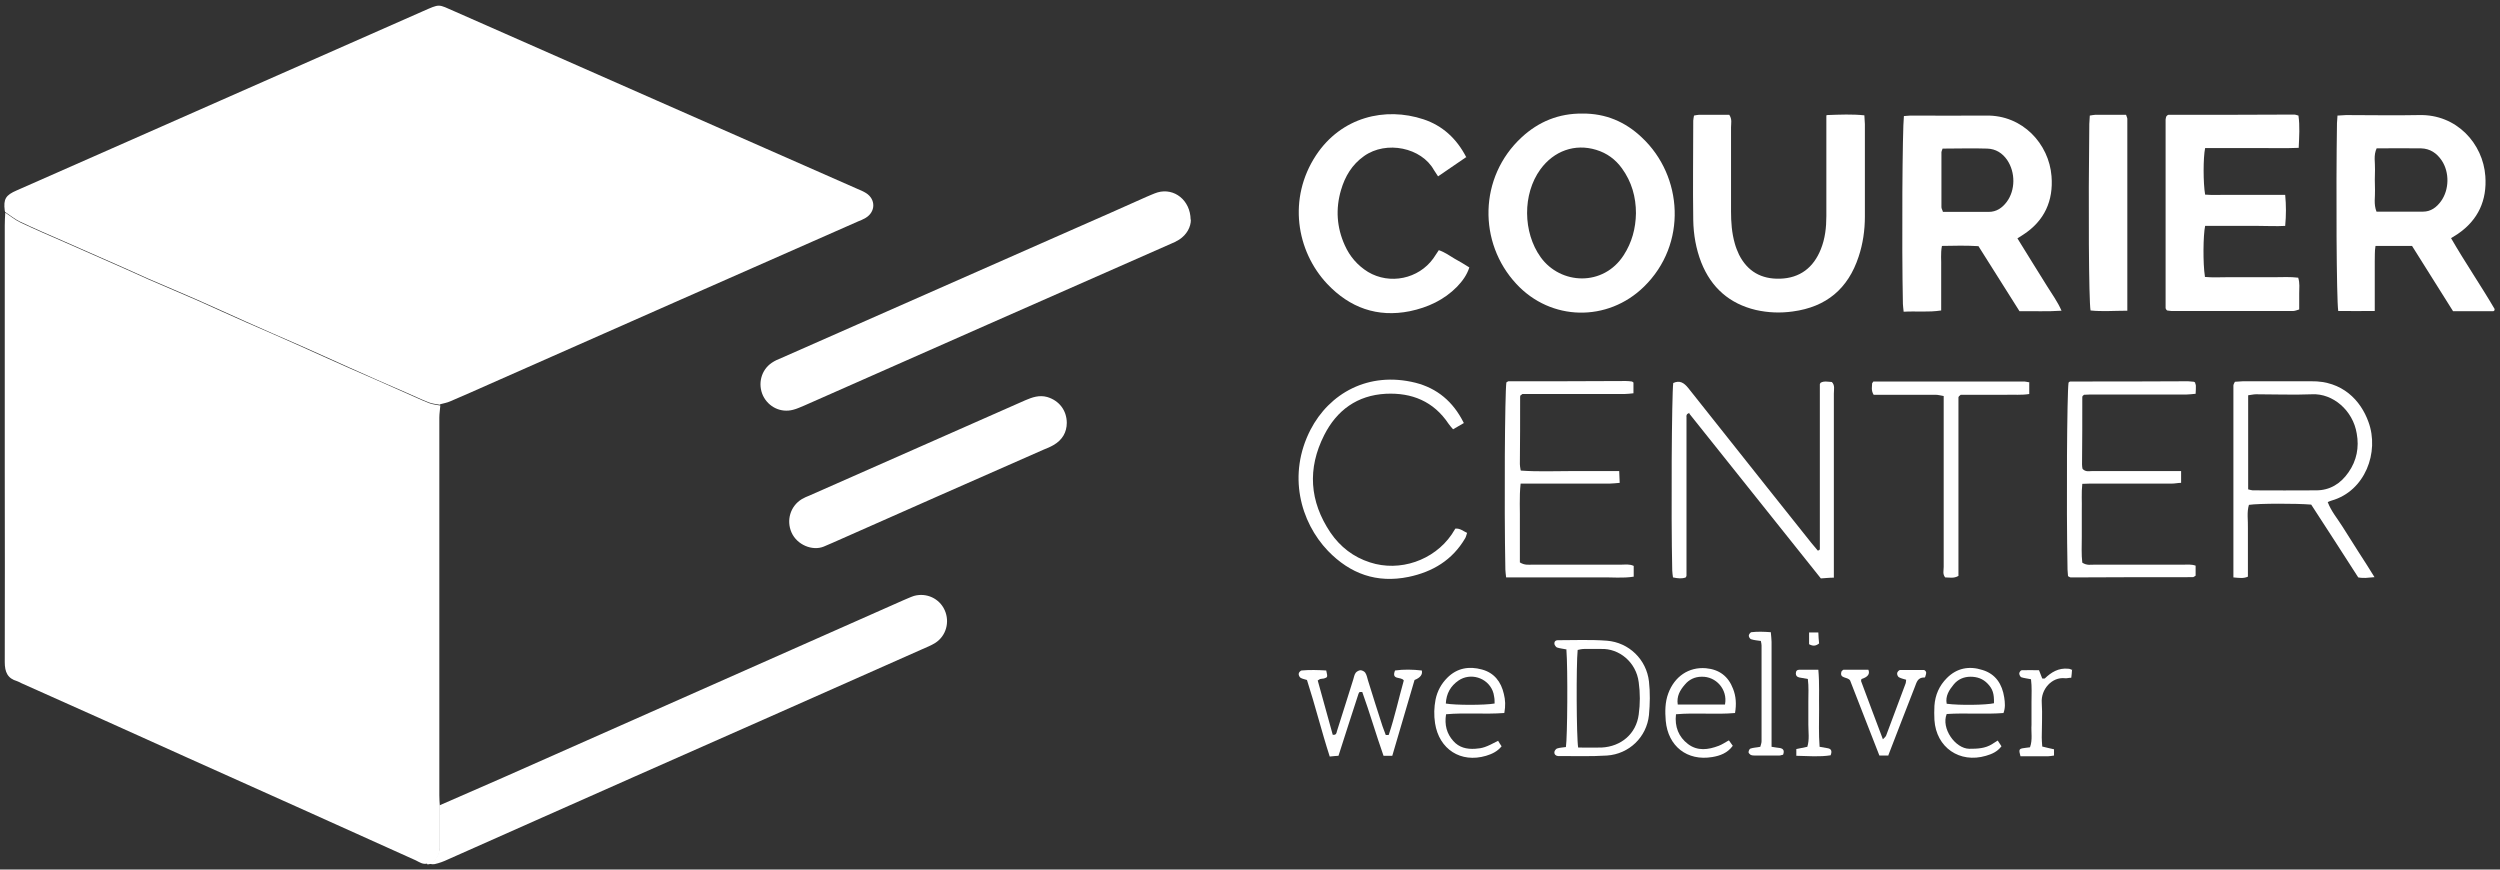
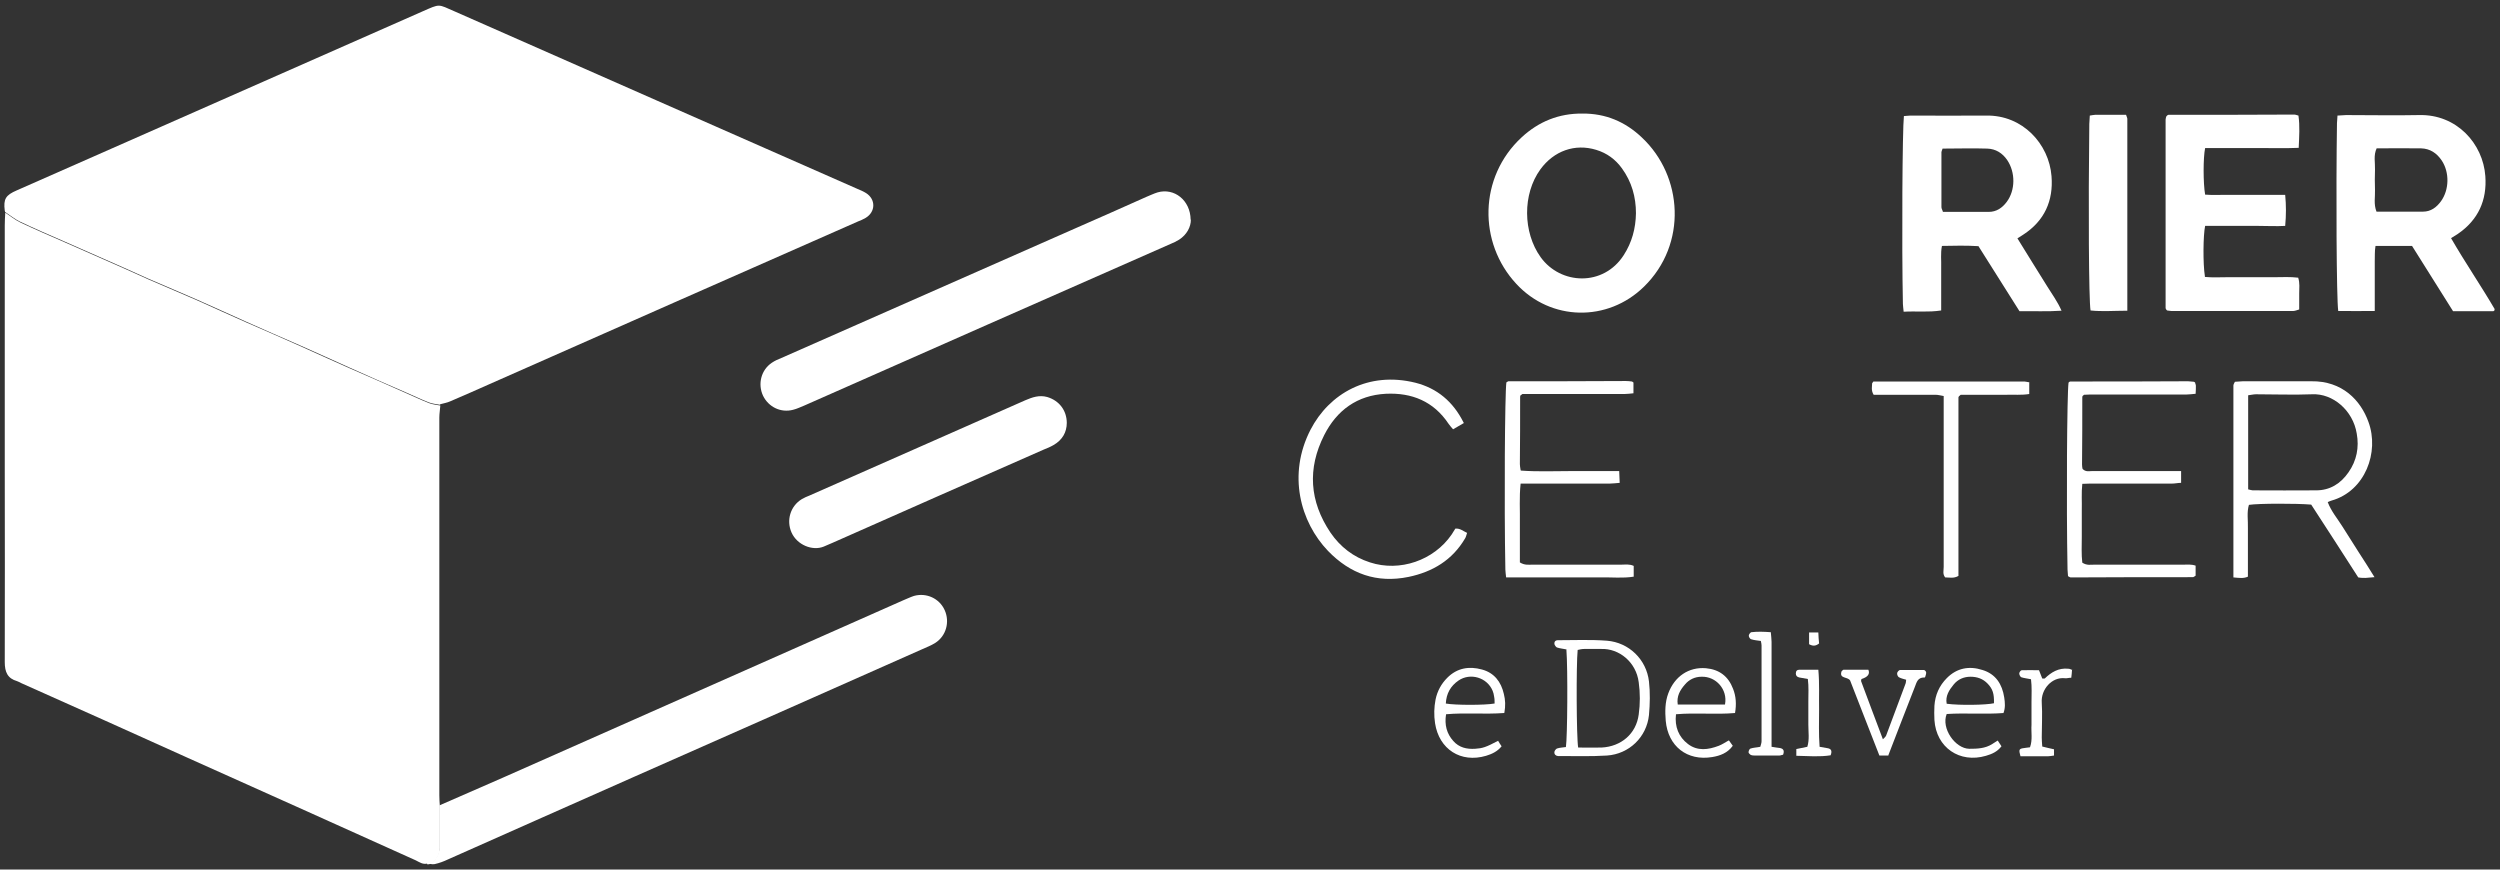
<svg xmlns="http://www.w3.org/2000/svg" width="253" height="88" viewBox="0 0 253 88" fill="none">
  <rect x="0" y="0" width="253" height="88" fill="#333333" stroke="none" />
  <path d="M43.219 87.398C42.789 87.5 42.435 87.247 42.08 87.069C34.383 83.601 26.686 80.132 18.99 76.689C13.394 74.157 7.799 71.65 2.178 69.144C2.026 69.068 1.9 68.992 1.748 68.941C0.76 68.663 0.482 68.004 0.482 67.017C0.507 60.51 0.482 53.978 0.482 47.471V22.836C0.482 22.38 0.507 21.95 0.532 21.519C1.039 21.849 1.52 22.254 2.051 22.507C3.545 23.216 5.064 23.874 6.583 24.532C8.584 25.419 10.559 26.279 12.559 27.166C13.419 27.545 14.255 27.925 15.091 28.305C16.711 29.014 18.357 29.697 19.977 30.406C21.623 31.14 23.268 31.9 24.939 32.634C26.737 33.419 28.56 34.204 30.358 35.014C32.003 35.748 33.649 36.508 35.32 37.242C37.244 38.078 39.143 38.913 41.068 39.774C41.852 40.103 42.612 40.483 43.397 40.787C43.776 40.939 44.182 40.964 44.561 41.04C44.536 41.445 44.46 41.85 44.46 42.255C44.46 54.991 44.46 67.751 44.46 80.487C44.46 80.841 44.486 81.221 44.511 81.575C44.511 82.107 44.511 82.613 44.511 83.145C44.511 84.031 44.511 84.917 44.511 85.803C44.511 86.234 44.384 86.588 44.131 86.943C43.928 87.247 43.65 87.474 43.245 87.474L43.219 87.398Z" fill="white" />
  <path d="M44.536 40.964C44.156 40.888 43.726 40.863 43.371 40.711C42.587 40.407 41.827 40.027 41.042 39.698C39.118 38.863 37.194 38.027 35.295 37.166C33.649 36.432 32.003 35.673 30.332 34.938C28.535 34.153 26.712 33.369 24.914 32.558C23.268 31.824 21.623 31.065 19.952 30.33C18.331 29.621 16.711 28.938 15.065 28.229C14.204 27.849 13.369 27.469 12.533 27.09C10.533 26.203 8.558 25.343 6.558 24.456C5.039 23.798 3.52 23.14 2.026 22.431C1.494 22.178 1.013 21.773 0.507 21.444C0.507 21.393 0.507 21.367 0.482 21.317C0.33 20.127 0.583 19.747 1.697 19.266C4.912 17.848 8.128 16.43 11.343 15.013C21.8 10.405 32.282 5.771 42.738 1.163C44.587 0.353 44.283 0.404 46.03 1.163C59.601 7.138 73.171 13.139 86.767 19.114C87.071 19.241 87.375 19.367 87.654 19.545C88.641 20.178 88.616 21.444 87.603 22.051C87.35 22.203 87.097 22.304 86.844 22.406C74.387 27.9 61.905 33.394 49.448 38.913C48.157 39.496 46.865 40.053 45.574 40.61C45.245 40.762 44.891 40.812 44.536 40.913V40.964Z" fill="white" />
  <path d="M43.219 87.398C43.625 87.398 43.903 87.171 44.106 86.867C44.334 86.538 44.485 86.158 44.485 85.728C44.485 84.841 44.485 83.955 44.485 83.069C44.485 82.183 44.485 82.031 44.485 81.499C46.638 80.562 48.79 79.626 50.916 78.689C64.411 72.714 77.881 66.739 91.376 60.763C91.755 60.611 92.11 60.434 92.49 60.308C93.755 59.953 95.072 60.561 95.604 61.751C96.135 62.941 95.756 64.359 94.642 65.067C94.237 65.321 93.781 65.498 93.325 65.701C83.653 70.005 73.956 74.284 64.284 78.562C57.955 81.373 51.651 84.158 45.346 86.968C44.916 87.171 44.46 87.348 43.979 87.449C43.726 87.5 43.447 87.398 43.169 87.373L43.219 87.398Z" fill="white" />
  <path d="M120.517 22.228C120.517 22.962 120.112 23.747 119.327 24.254C119.049 24.431 118.77 24.558 118.466 24.684C106.111 30.128 93.755 35.571 81.4 41.04C81.02 41.192 80.666 41.369 80.261 41.47C79.02 41.8 77.779 41.192 77.222 40.053C76.665 38.863 77.02 37.445 78.109 36.711C78.412 36.508 78.742 36.356 79.071 36.23C88.945 31.875 98.819 27.52 108.693 23.165C111.124 22.102 113.58 21.013 116.011 19.924C116.39 19.772 116.745 19.595 117.15 19.469C118.821 18.988 120.467 20.253 120.492 22.228H120.517Z" fill="white" />
  <path d="M204.119 24.051C204.651 24.912 205.132 25.697 205.638 26.507C206.145 27.343 206.677 28.153 207.183 28.988C207.664 29.773 208.221 30.508 208.626 31.444C207.158 31.546 205.79 31.47 204.373 31.495C203.005 29.317 201.613 27.115 200.22 24.912C199.005 24.836 197.79 24.861 196.524 24.887C196.372 25.646 196.473 26.381 196.448 27.09C196.448 27.773 196.448 28.457 196.448 29.166V31.419C195.131 31.622 193.916 31.47 192.65 31.546C192.625 31.216 192.574 30.989 192.574 30.761C192.447 24.634 192.523 13.038 192.675 11.746C192.878 11.746 193.106 11.696 193.334 11.696C195.891 11.696 198.448 11.721 200.98 11.696C204.702 11.62 207.36 14.582 207.613 17.823C207.816 20.304 206.904 22.355 204.752 23.747C204.575 23.849 204.423 23.95 204.119 24.152V24.051ZM196.6 15.012C196.524 15.24 196.473 15.316 196.473 15.392C196.473 17.241 196.473 19.114 196.473 20.962C196.473 21.114 196.574 21.241 196.625 21.443C198.195 21.443 199.739 21.443 201.258 21.443C202.043 21.443 202.626 21.038 203.081 20.431C203.967 19.241 203.967 17.443 203.132 16.203C202.651 15.494 201.967 15.063 201.106 15.038C199.613 14.987 198.119 15.038 196.6 15.038V15.012Z" fill="white" />
  <path d="M240.376 31.47C239.008 31.47 237.819 31.495 236.629 31.47C236.451 30.254 236.401 19.19 236.502 12.455C236.502 12.227 236.553 11.974 236.553 11.696C236.882 11.696 237.16 11.645 237.413 11.645C239.895 11.645 242.351 11.696 244.806 11.645C248.63 11.544 251.288 14.557 251.516 17.823C251.693 20.253 250.807 22.254 248.731 23.672C248.528 23.798 248.326 23.925 248.047 24.102C249.465 26.558 251.06 28.887 252.453 31.267C252.453 31.368 252.453 31.419 252.402 31.444C252.402 31.47 252.326 31.495 252.301 31.495H248.25C246.883 29.318 245.49 27.115 244.098 24.887H241.287C241.009 24.887 240.73 24.887 240.401 24.887C240.3 25.469 240.35 25.976 240.325 26.482C240.325 27.039 240.325 27.621 240.325 28.178V31.47H240.376ZM240.528 14.987C240.173 15.722 240.376 16.456 240.35 17.165C240.325 17.848 240.325 18.532 240.35 19.215C240.376 19.924 240.198 20.659 240.502 21.418C242.072 21.418 243.642 21.418 245.212 21.418C245.996 21.418 246.579 20.988 247.034 20.355C247.87 19.19 247.895 17.443 247.11 16.253C246.604 15.494 245.92 15.038 245.009 15.013C243.515 14.987 242.021 15.013 240.528 15.013V14.987Z" fill="white" />
  <path d="M160.116 11.493C162.496 11.468 164.496 12.329 166.167 13.924C170.319 17.823 170.775 24.71 166.369 29.014C162.698 32.609 156.951 32.508 153.457 28.735C149.583 24.583 149.634 17.924 153.988 13.899C155.71 12.303 157.761 11.468 160.141 11.493H160.116ZM165.559 21.595C165.559 19.924 165.129 18.405 164.141 17.038C163.483 16.127 162.622 15.494 161.533 15.164C159.381 14.506 157.255 15.266 155.887 17.139C154.064 19.646 154.115 23.52 155.913 26.026C157.938 28.837 162.268 29.014 164.318 25.824C165.154 24.532 165.534 23.114 165.559 21.57V21.595Z" fill="white" />
-   <path d="M184.877 11.645C186.244 11.595 187.434 11.544 188.675 11.671C188.675 12 188.726 12.278 188.726 12.557C188.726 15.671 188.726 18.785 188.726 21.925C188.726 23.317 188.523 24.684 188.093 25.976C187.029 29.216 184.827 31.065 181.434 31.52C180.168 31.698 178.927 31.647 177.687 31.368C175.028 30.735 173.18 29.115 172.167 26.558C171.636 25.191 171.382 23.747 171.357 22.279C171.306 18.912 171.357 15.57 171.357 12.202C171.357 12.05 171.408 11.898 171.433 11.696C171.61 11.671 171.762 11.62 171.914 11.62C172.952 11.62 174.016 11.62 175.003 11.62C175.307 12.076 175.18 12.481 175.18 12.886C175.18 15.722 175.18 18.557 175.18 21.393C175.18 22.482 175.256 23.57 175.56 24.634C175.661 25.013 175.813 25.393 175.99 25.773C176.851 27.469 178.244 28.254 180.117 28.204C182.168 28.153 183.535 27.064 184.27 25.216C184.7 24.153 184.827 23.013 184.827 21.874C184.827 18.912 184.827 15.949 184.827 13.012V11.696L184.877 11.645Z" fill="white" />
  <path d="M223.134 28.026C223.919 28.102 224.703 28.052 225.514 28.052C226.273 28.052 227.058 28.052 227.818 28.052C228.577 28.052 229.438 28.052 230.248 28.052C231.008 28.052 231.767 28.001 232.578 28.102C232.755 28.659 232.679 29.166 232.679 29.697C232.679 30.229 232.679 30.735 232.679 31.318C232.476 31.368 232.274 31.47 232.097 31.47C227.97 31.47 223.843 31.47 219.716 31.47C219.564 31.47 219.412 31.419 219.311 31.419C219.235 31.343 219.209 31.318 219.184 31.267C219.184 31.242 219.159 31.191 219.159 31.166C219.159 24.811 219.159 18.456 219.159 12.101C219.159 11.974 219.209 11.873 219.235 11.772C219.285 11.721 219.311 11.696 219.336 11.67C219.361 11.67 219.412 11.62 219.437 11.62C223.691 11.62 227.919 11.62 232.172 11.595C232.299 11.595 232.4 11.645 232.603 11.696C232.755 12.759 232.679 13.822 232.628 14.962C231.008 15.038 229.438 14.962 227.868 14.987C226.299 14.987 224.729 14.987 223.159 14.987C222.956 15.949 222.956 18.532 223.159 19.696C224.02 19.772 224.906 19.696 225.767 19.722C226.704 19.722 227.615 19.722 228.552 19.722H231.261C231.362 20.785 231.362 21.773 231.261 22.861C230.35 22.912 229.463 22.861 228.577 22.861C227.64 22.861 226.729 22.861 225.792 22.861C224.855 22.861 224.02 22.861 223.159 22.861C222.956 23.823 222.931 26.684 223.134 27.95V28.026Z" fill="white" />
  <path d="M107.959 42.787C107.959 43.749 107.503 44.534 106.617 45.04C106.314 45.218 105.959 45.37 105.63 45.496C98.49 48.636 91.376 51.775 84.236 54.94C83.932 55.067 83.653 55.193 83.35 55.32C82.21 55.776 80.666 55.143 80.109 53.902C79.552 52.661 79.982 51.218 81.147 50.509C81.4 50.357 81.653 50.256 81.906 50.155C89.198 46.939 96.465 43.724 103.756 40.508C104.465 40.205 105.174 39.951 105.984 40.179C107.174 40.534 107.959 41.521 107.959 42.812V42.787Z" fill="white" />
-   <path d="M148.418 15.873C147.431 16.557 146.494 17.19 145.532 17.848C145.355 17.57 145.228 17.392 145.102 17.19C143.861 14.962 140.316 14.177 138.038 15.797C136.822 16.658 136.114 17.848 135.708 19.241C135.151 21.14 135.278 23.013 136.088 24.811C136.595 25.95 137.379 26.862 138.443 27.52C140.646 28.837 143.557 28.229 145.051 26.153C145.228 25.9 145.405 25.621 145.608 25.317C146.216 25.52 146.697 25.874 147.203 26.178C147.684 26.431 148.165 26.735 148.697 27.064C148.444 27.849 147.988 28.457 147.456 29.014C146.14 30.356 144.494 31.115 142.671 31.495C139.38 32.153 136.595 31.141 134.316 28.735C131.176 25.393 130.316 20.076 133.177 15.722C135.734 11.848 140.164 10.784 144.064 12.076C145.962 12.709 147.406 14 148.393 15.924L148.418 15.873Z" fill="white" />
-   <path d="M170.977 41.774C170.775 41.876 170.749 41.901 170.724 41.926C170.724 41.952 170.699 42.002 170.673 42.053C170.648 42.103 170.673 42.129 170.673 42.179C170.673 42.255 170.673 42.331 170.673 42.433V42.686C170.673 47.8 170.673 52.889 170.673 58.004C170.673 58.054 170.673 58.08 170.673 58.13C170.673 58.181 170.673 58.206 170.673 58.257C170.673 58.307 170.648 58.333 170.598 58.434C170.218 58.586 169.787 58.535 169.306 58.434C169.281 58.181 169.23 57.953 169.23 57.725C169.104 52.028 169.18 39.977 169.332 38.761C169.99 38.458 170.42 38.736 170.851 39.268C173.509 42.635 176.193 45.977 178.851 49.345C180.345 51.218 181.839 53.092 183.307 54.94C183.535 55.218 183.763 55.472 183.966 55.725C184.067 55.674 184.118 55.674 184.143 55.649C184.143 55.649 184.143 55.573 184.168 55.548C184.168 55.472 184.168 55.396 184.168 55.294C184.168 49.902 184.168 44.534 184.168 39.141C184.168 39.091 184.168 39.065 184.168 39.015C184.168 38.964 184.168 38.939 184.168 38.888C184.168 38.863 184.194 38.812 184.244 38.736C184.573 38.534 184.978 38.635 185.384 38.66C185.713 38.989 185.586 39.42 185.586 39.825C185.586 44.635 185.586 49.471 185.586 54.282V58.459C185.105 58.459 184.725 58.51 184.27 58.535C179.839 52.965 175.383 47.42 170.952 41.85L170.977 41.774Z" fill="white" />
  <path d="M226.02 58.409C226.02 51.877 226.02 45.446 226.02 39.015C226.02 38.913 226.096 38.787 226.172 38.635C226.45 38.635 226.729 38.584 226.982 38.584C229.286 38.584 231.59 38.584 233.894 38.584C237.034 38.534 238.907 40.508 239.692 42.711C240.806 45.749 239.363 49.699 235.945 50.661C235.844 50.687 235.742 50.737 235.565 50.813C235.92 51.75 236.553 52.484 237.059 53.294C237.591 54.155 238.148 54.991 238.679 55.852C239.211 56.662 239.717 57.472 240.3 58.409C239.92 58.434 239.641 58.459 239.388 58.485C239.16 58.485 238.907 58.485 238.654 58.434C237.059 55.953 235.464 53.472 233.894 51.066C232.451 50.94 228.577 50.94 227.59 51.092C227.362 51.851 227.514 52.661 227.488 53.472C227.488 54.282 227.488 55.092 227.488 55.902V58.358C227.033 58.561 226.602 58.485 226.02 58.434V58.409ZM227.514 49.522C227.742 49.572 227.868 49.623 227.97 49.623C230.122 49.623 232.248 49.648 234.4 49.623C235.793 49.623 236.882 48.94 237.667 47.8C238.502 46.61 238.755 45.268 238.502 43.876C238.122 41.521 236.072 39.8 233.995 39.901C232.096 39.977 230.198 39.901 228.299 39.901C228.046 39.901 227.767 39.977 227.514 40.002V49.496V49.522Z" fill="white" />
  <path d="M215.285 31.444C213.943 31.444 212.753 31.546 211.563 31.419C211.386 30.406 211.335 20.912 211.437 12.557C211.437 12.278 211.487 12 211.487 11.696C211.715 11.671 211.867 11.62 212.019 11.62C213.057 11.62 214.12 11.62 215.158 11.62C215.209 11.797 215.285 11.924 215.285 12.025C215.285 18.456 215.285 24.887 215.285 31.47V31.444Z" fill="white" />
  <path d="M153.912 47.623C155.659 47.749 157.305 47.673 158.951 47.673C160.571 47.673 162.192 47.673 163.863 47.673C163.863 48.104 163.913 48.433 163.913 48.864C163.534 48.889 163.23 48.94 162.901 48.94C160.318 48.94 157.71 48.94 155.128 48.94H153.887C153.735 50.332 153.837 51.674 153.811 52.99C153.811 54.307 153.811 55.649 153.811 56.915C154.292 57.219 154.697 57.143 155.102 57.143C158.09 57.143 161.103 57.143 164.091 57.143C164.496 57.143 164.901 57.067 165.331 57.269V58.358C164.217 58.535 163.128 58.409 162.04 58.434C160.976 58.434 159.938 58.434 158.875 58.434H155.609C154.571 58.434 153.533 58.434 152.419 58.434C152.393 58.105 152.343 57.877 152.343 57.649C152.216 50.99 152.292 39.85 152.444 38.711C152.469 38.685 152.495 38.66 152.545 38.635C152.571 38.635 152.621 38.584 152.647 38.584C156.622 38.584 160.571 38.584 164.546 38.559C164.749 38.559 164.951 38.584 165.154 38.609C165.179 38.609 165.23 38.66 165.306 38.711V39.8C165.002 39.825 164.698 39.875 164.369 39.875C161.28 39.875 158.217 39.875 155.153 39.875H154.064C153.912 39.977 153.887 40.002 153.862 40.027C153.862 40.053 153.837 40.103 153.837 40.154C153.837 42.433 153.837 44.686 153.811 46.965C153.811 47.117 153.837 47.269 153.887 47.572L153.912 47.623Z" fill="white" />
  <path d="M222.146 38.711C222.146 38.812 222.222 38.913 222.222 39.04C222.222 39.293 222.222 39.521 222.197 39.85C221.868 39.876 221.564 39.926 221.26 39.926C218.171 39.926 215.108 39.926 212.044 39.926C211.639 39.926 211.234 39.926 210.905 39.951C210.803 40.027 210.778 40.053 210.753 40.078C210.753 40.103 210.728 40.154 210.728 40.205C210.728 42.483 210.728 44.737 210.702 47.015C210.702 47.167 210.728 47.319 210.753 47.446C211.057 47.775 211.386 47.674 211.69 47.674C214.272 47.674 216.88 47.674 219.462 47.674H220.728V48.864C220.425 48.864 220.095 48.94 219.792 48.94C217.209 48.94 214.601 48.94 212.019 48.94C211.614 48.94 211.209 48.94 210.728 48.965C210.626 49.902 210.702 50.788 210.677 51.649C210.677 52.535 210.677 53.421 210.677 54.332C210.677 55.219 210.626 56.105 210.728 56.94C211.183 57.244 211.588 57.143 211.968 57.143C214.956 57.143 217.969 57.143 220.956 57.143C221.361 57.143 221.766 57.092 222.197 57.244V58.257C222.121 58.307 222.096 58.333 222.045 58.358C222.02 58.358 221.969 58.409 221.944 58.409C218.019 58.409 214.095 58.409 210.171 58.434C209.968 58.434 209.765 58.434 209.563 58.434C209.487 58.434 209.411 58.383 209.284 58.307C209.284 58.105 209.234 57.877 209.234 57.649C209.107 50.94 209.183 39.85 209.335 38.736C209.36 38.685 209.386 38.66 209.436 38.635C209.487 38.61 209.512 38.609 209.538 38.609C213.513 38.609 217.462 38.609 221.437 38.584C221.64 38.584 221.842 38.635 222.02 38.635C222.045 38.635 222.096 38.685 222.146 38.711Z" fill="white" />
  <path d="M148.14 42.812C147.71 43.066 147.406 43.243 147.051 43.445C146.874 43.243 146.722 43.066 146.595 42.888C145.076 40.61 142.874 39.723 140.241 39.85C137.354 40.002 135.278 41.521 134.012 44.028C132.29 47.42 132.518 50.737 134.645 53.902C135.633 55.345 136.974 56.383 138.645 56.915C141.658 57.902 145.102 56.712 146.899 54.104C147.026 53.902 147.153 53.699 147.279 53.497C147.76 53.446 148.064 53.75 148.469 53.927C148.393 54.13 148.368 54.332 148.267 54.484C146.975 56.687 144.975 57.877 142.545 58.383C139.329 59.042 136.645 58.079 134.392 55.75C131.582 52.813 130.29 48.028 132.62 43.496C134.519 39.825 138.468 37.546 143.253 38.736C145.431 39.293 147.051 40.635 148.115 42.762L148.14 42.812Z" fill="white" />
  <path d="M205.36 38.66V39.875C204.55 40.002 203.79 39.926 203.056 39.951C202.246 39.951 201.436 39.951 200.625 39.951H198.423C198.321 40.053 198.271 40.078 198.245 40.103C198.245 40.129 198.195 40.179 198.195 40.205V58.282C197.714 58.561 197.283 58.434 196.853 58.434C196.574 58.105 196.701 57.725 196.701 57.371C196.701 52.054 196.701 46.762 196.701 41.471V40.078C196.397 40.027 196.144 39.951 195.865 39.951C194.169 39.951 192.473 39.951 190.776 39.951H189.612C189.333 39.496 189.46 39.116 189.46 38.787C189.536 38.685 189.561 38.635 189.586 38.609C189.612 38.609 189.662 38.609 189.713 38.609C194.777 38.609 199.815 38.609 204.879 38.609C205.006 38.609 205.107 38.66 205.335 38.685L205.36 38.66Z" fill="white" />
-   <path d="M140.544 74.359C141.152 72.537 141.557 70.663 142.063 68.865C141.81 68.435 140.772 68.865 141.177 67.853C142.063 67.726 142.975 67.751 143.886 67.853C143.988 68.258 143.734 68.587 143.152 68.815C142.418 71.321 141.658 73.878 140.899 76.486H140.013C139.253 74.334 138.62 72.131 137.861 70.03C137.709 70.03 137.658 70.03 137.607 70.03C137.582 70.03 137.557 70.081 137.531 70.106C137.531 70.131 137.481 70.182 137.481 70.207C136.797 72.283 136.139 74.359 135.455 76.486C135.177 76.486 134.924 76.537 134.569 76.562C133.734 73.98 133.101 71.397 132.265 68.815C132.063 68.739 131.809 68.713 131.607 68.587C131.506 68.511 131.404 68.308 131.43 68.182C131.43 68.055 131.607 67.878 131.708 67.853C132.544 67.777 133.379 67.802 134.215 67.853C134.367 68.536 134.367 68.536 133.987 68.663C133.86 68.688 133.734 68.688 133.632 68.713C133.556 68.713 133.506 68.789 133.354 68.865C133.86 70.688 134.367 72.537 134.873 74.359C135.253 74.41 135.253 74.157 135.303 73.98C135.86 72.258 136.392 70.511 136.949 68.764C137.025 68.536 137.05 68.283 137.202 68.08C137.304 67.954 137.531 67.827 137.683 67.827C137.835 67.827 138.088 67.954 138.164 68.08C138.316 68.308 138.367 68.612 138.443 68.865C138.924 70.41 139.405 71.954 139.911 73.499C140.013 73.802 140.139 74.106 140.24 74.385C140.316 74.385 140.418 74.385 140.494 74.385L140.544 74.359Z" fill="white" />
  <path d="M158.546 65.726C158.191 65.65 157.862 65.624 157.558 65.523C157.457 65.472 157.331 65.295 157.305 65.169C157.28 64.941 157.406 64.789 157.66 64.789C159.305 64.789 160.976 64.713 162.622 64.84C164.85 65.017 166.622 66.739 166.876 68.966C167.002 70.081 166.977 71.245 166.876 72.359C166.648 74.587 164.875 76.309 162.622 76.461C161.002 76.562 159.381 76.511 157.786 76.511C157.736 76.511 157.71 76.511 157.66 76.511C157.432 76.486 157.28 76.334 157.305 76.106C157.305 75.98 157.457 75.803 157.558 75.752C157.862 75.651 158.166 75.651 158.47 75.6C158.622 74.638 158.672 67.726 158.52 65.751L158.546 65.726ZM159.736 75.651C160.571 75.651 161.331 75.676 162.09 75.651C164.065 75.549 165.584 74.258 165.838 72.309C165.989 71.245 165.989 70.106 165.838 69.043C165.584 67.017 163.863 65.599 162.014 65.675C161.457 65.675 160.875 65.675 160.318 65.675C160.09 65.675 159.862 65.726 159.66 65.776C159.508 67.219 159.533 74.613 159.71 75.651H159.736Z" fill="white" />
  <path d="M174.978 74.942C175.104 75.119 175.206 75.271 175.357 75.474C174.826 76.208 174.066 76.486 173.281 76.613C170.749 77.043 168.8 75.524 168.572 72.942C168.496 72.005 168.496 71.068 168.825 70.182C169.458 68.46 170.901 67.473 172.648 67.625C173.99 67.751 174.902 68.435 175.383 69.701C175.687 70.46 175.737 71.271 175.585 72.157C173.61 72.334 171.61 72.106 169.61 72.283C169.458 73.549 169.889 74.587 170.825 75.296C171.788 76.031 172.876 75.879 173.94 75.474C174.269 75.347 174.573 75.144 174.927 74.942H174.978ZM174.573 71.271C174.851 69.777 173.661 68.435 172.193 68.486C171.534 68.486 170.927 68.764 170.496 69.296C170.015 69.853 169.661 70.46 169.787 71.296H174.573V71.271Z" fill="white" />
  <path d="M152.216 72.157C150.191 72.309 148.266 72.106 146.342 72.283C146.165 73.372 146.418 74.258 147.077 74.992C147.659 75.651 148.418 75.828 149.279 75.777C150.039 75.727 150.368 75.625 151.609 74.967C151.71 75.144 151.836 75.347 151.963 75.524C151.533 76.056 150.976 76.309 150.393 76.486C147.836 77.246 145.633 75.828 145.228 73.195C145.102 72.385 145.127 71.574 145.279 70.79C145.456 69.929 145.861 69.194 146.469 68.587C147.456 67.599 148.672 67.397 149.963 67.751C151.203 68.08 151.912 68.992 152.191 70.232C152.343 70.84 152.368 71.422 152.242 72.131L152.216 72.157ZM146.292 71.195C147.279 71.372 150.267 71.372 151.254 71.195C151.254 70.967 151.254 70.713 151.203 70.486C151.178 70.283 151.128 70.081 151.052 69.903C150.495 68.561 148.798 68.055 147.608 68.865C146.798 69.422 146.368 70.182 146.317 71.195H146.292Z" fill="white" />
  <path d="M202.777 72.157C200.828 72.308 198.904 72.131 197.005 72.258C196.423 73.701 197.866 75.752 199.284 75.777C200.094 75.777 200.904 75.752 201.613 75.296C201.79 75.195 201.942 75.094 202.17 74.942C202.322 75.169 202.423 75.347 202.55 75.524C202.119 76.081 201.588 76.309 200.98 76.486C198.321 77.271 195.941 75.651 195.764 72.865C195.739 72.385 195.739 71.903 195.764 71.422C195.84 70.334 196.245 69.397 197.03 68.612C198.043 67.599 199.284 67.371 200.625 67.802C201.967 68.207 202.626 69.245 202.828 70.587C202.904 71.093 202.955 71.625 202.752 72.157H202.777ZM197.005 71.22C198.347 71.397 201.005 71.346 201.79 71.169C201.815 70.207 201.663 69.726 201.157 69.194C200.676 68.688 200.094 68.485 199.41 68.485C198.752 68.485 198.144 68.739 197.714 69.27C197.258 69.827 196.853 70.435 197.005 71.22Z" fill="white" />
  <path d="M191.055 76.461H190.194C189.207 73.904 188.194 71.372 187.232 68.865C186.979 68.46 186.092 68.713 186.371 67.928C186.447 67.878 186.498 67.777 186.573 67.777C187.409 67.777 188.27 67.777 189.08 67.777C189.257 68.207 189.029 68.511 188.396 68.713C188.396 68.739 188.346 68.764 188.346 68.815C188.346 68.865 188.346 68.891 188.346 68.941C189.055 70.865 189.789 72.79 190.549 74.815C190.7 74.663 190.827 74.562 190.878 74.435C191.536 72.688 192.169 70.967 192.827 69.22C192.878 69.118 192.878 68.992 192.903 68.789C192.65 68.713 192.397 68.663 192.169 68.536C192.068 68.486 191.966 68.258 191.992 68.131C191.992 68.004 192.169 67.827 192.27 67.802C193.08 67.802 193.891 67.802 194.701 67.802C194.777 67.802 194.929 67.954 194.929 68.055C194.929 68.207 194.878 68.359 194.827 68.511C194.827 68.536 194.777 68.587 194.726 68.561C194.068 68.561 193.967 69.043 193.789 69.498C192.903 71.802 191.992 74.081 191.08 76.486L191.055 76.461Z" fill="white" />
  <path d="M209.689 67.751C209.689 68.03 209.639 68.283 209.613 68.587C209.36 68.587 209.158 68.663 208.98 68.637C207.639 68.486 206.525 69.777 206.626 71.119C206.702 72.283 206.626 73.473 206.626 74.638C206.626 74.916 206.651 75.195 206.676 75.549C207.056 75.651 207.436 75.727 207.866 75.828V76.461C207.639 76.486 207.436 76.537 207.233 76.537C206.297 76.537 205.385 76.537 204.474 76.537C204.297 75.904 204.322 75.802 204.676 75.727C204.904 75.676 205.157 75.676 205.436 75.625C205.714 74.866 205.537 74.106 205.588 73.347C205.588 72.587 205.588 71.802 205.588 71.043C205.588 70.283 205.638 69.523 205.537 68.739C205.183 68.663 204.854 68.637 204.55 68.536C204.448 68.485 204.347 68.283 204.347 68.156C204.347 68.03 204.499 67.827 204.6 67.827C205.157 67.802 205.714 67.827 206.347 67.827C206.449 68.106 206.575 68.384 206.676 68.663C206.778 68.663 206.879 68.688 206.93 68.663C207.588 68.03 208.322 67.574 209.31 67.675C209.436 67.675 209.537 67.726 209.715 67.802L209.689 67.751Z" fill="white" />
  <path d="M178.193 64.865C177.839 64.814 177.51 64.789 177.206 64.688C177.104 64.662 176.978 64.46 176.978 64.333C176.978 64.207 177.13 64.004 177.231 63.979C177.864 63.903 178.522 63.928 179.206 63.979C179.231 64.333 179.282 64.662 179.282 64.966C179.282 68.08 179.282 71.195 179.282 74.309V75.575C179.611 75.625 179.889 75.676 180.143 75.701C180.497 75.777 180.598 75.98 180.446 76.385C180.345 76.385 180.193 76.461 180.067 76.461C179.257 76.461 178.446 76.461 177.636 76.461C177.484 76.461 177.307 76.461 177.155 76.385C177.079 76.334 176.953 76.208 176.953 76.132C176.953 75.98 177.054 75.777 177.155 75.752C177.459 75.651 177.788 75.651 178.143 75.575C178.193 75.372 178.269 75.195 178.269 75.018C178.269 71.777 178.269 68.561 178.269 65.321C178.269 65.194 178.244 65.093 178.193 64.84V64.865Z" fill="white" />
  <path d="M184.016 67.777C184.143 69.22 184.067 70.511 184.092 71.777C184.092 73.018 184.042 74.258 184.143 75.575C184.472 75.625 184.725 75.676 185.004 75.727C185.358 75.803 185.409 76.056 185.257 76.436C184.143 76.613 183.004 76.511 181.788 76.486V75.803C182.143 75.727 182.497 75.651 182.902 75.575C183.13 74.841 183.004 74.081 183.004 73.321C183.004 72.562 183.004 71.777 183.004 71.017C183.004 70.258 183.054 69.498 182.953 68.713C182.624 68.663 182.345 68.612 182.092 68.561C181.864 68.511 181.738 68.384 181.738 68.156C181.738 67.903 181.864 67.777 182.092 67.777C182.7 67.777 183.282 67.777 184.016 67.777Z" fill="white" />
  <path d="M183.08 64.004H184.016C184.016 64.409 184.067 64.789 184.092 65.118C183.738 65.397 183.459 65.397 183.08 65.194V64.004Z" fill="white" />
</svg>